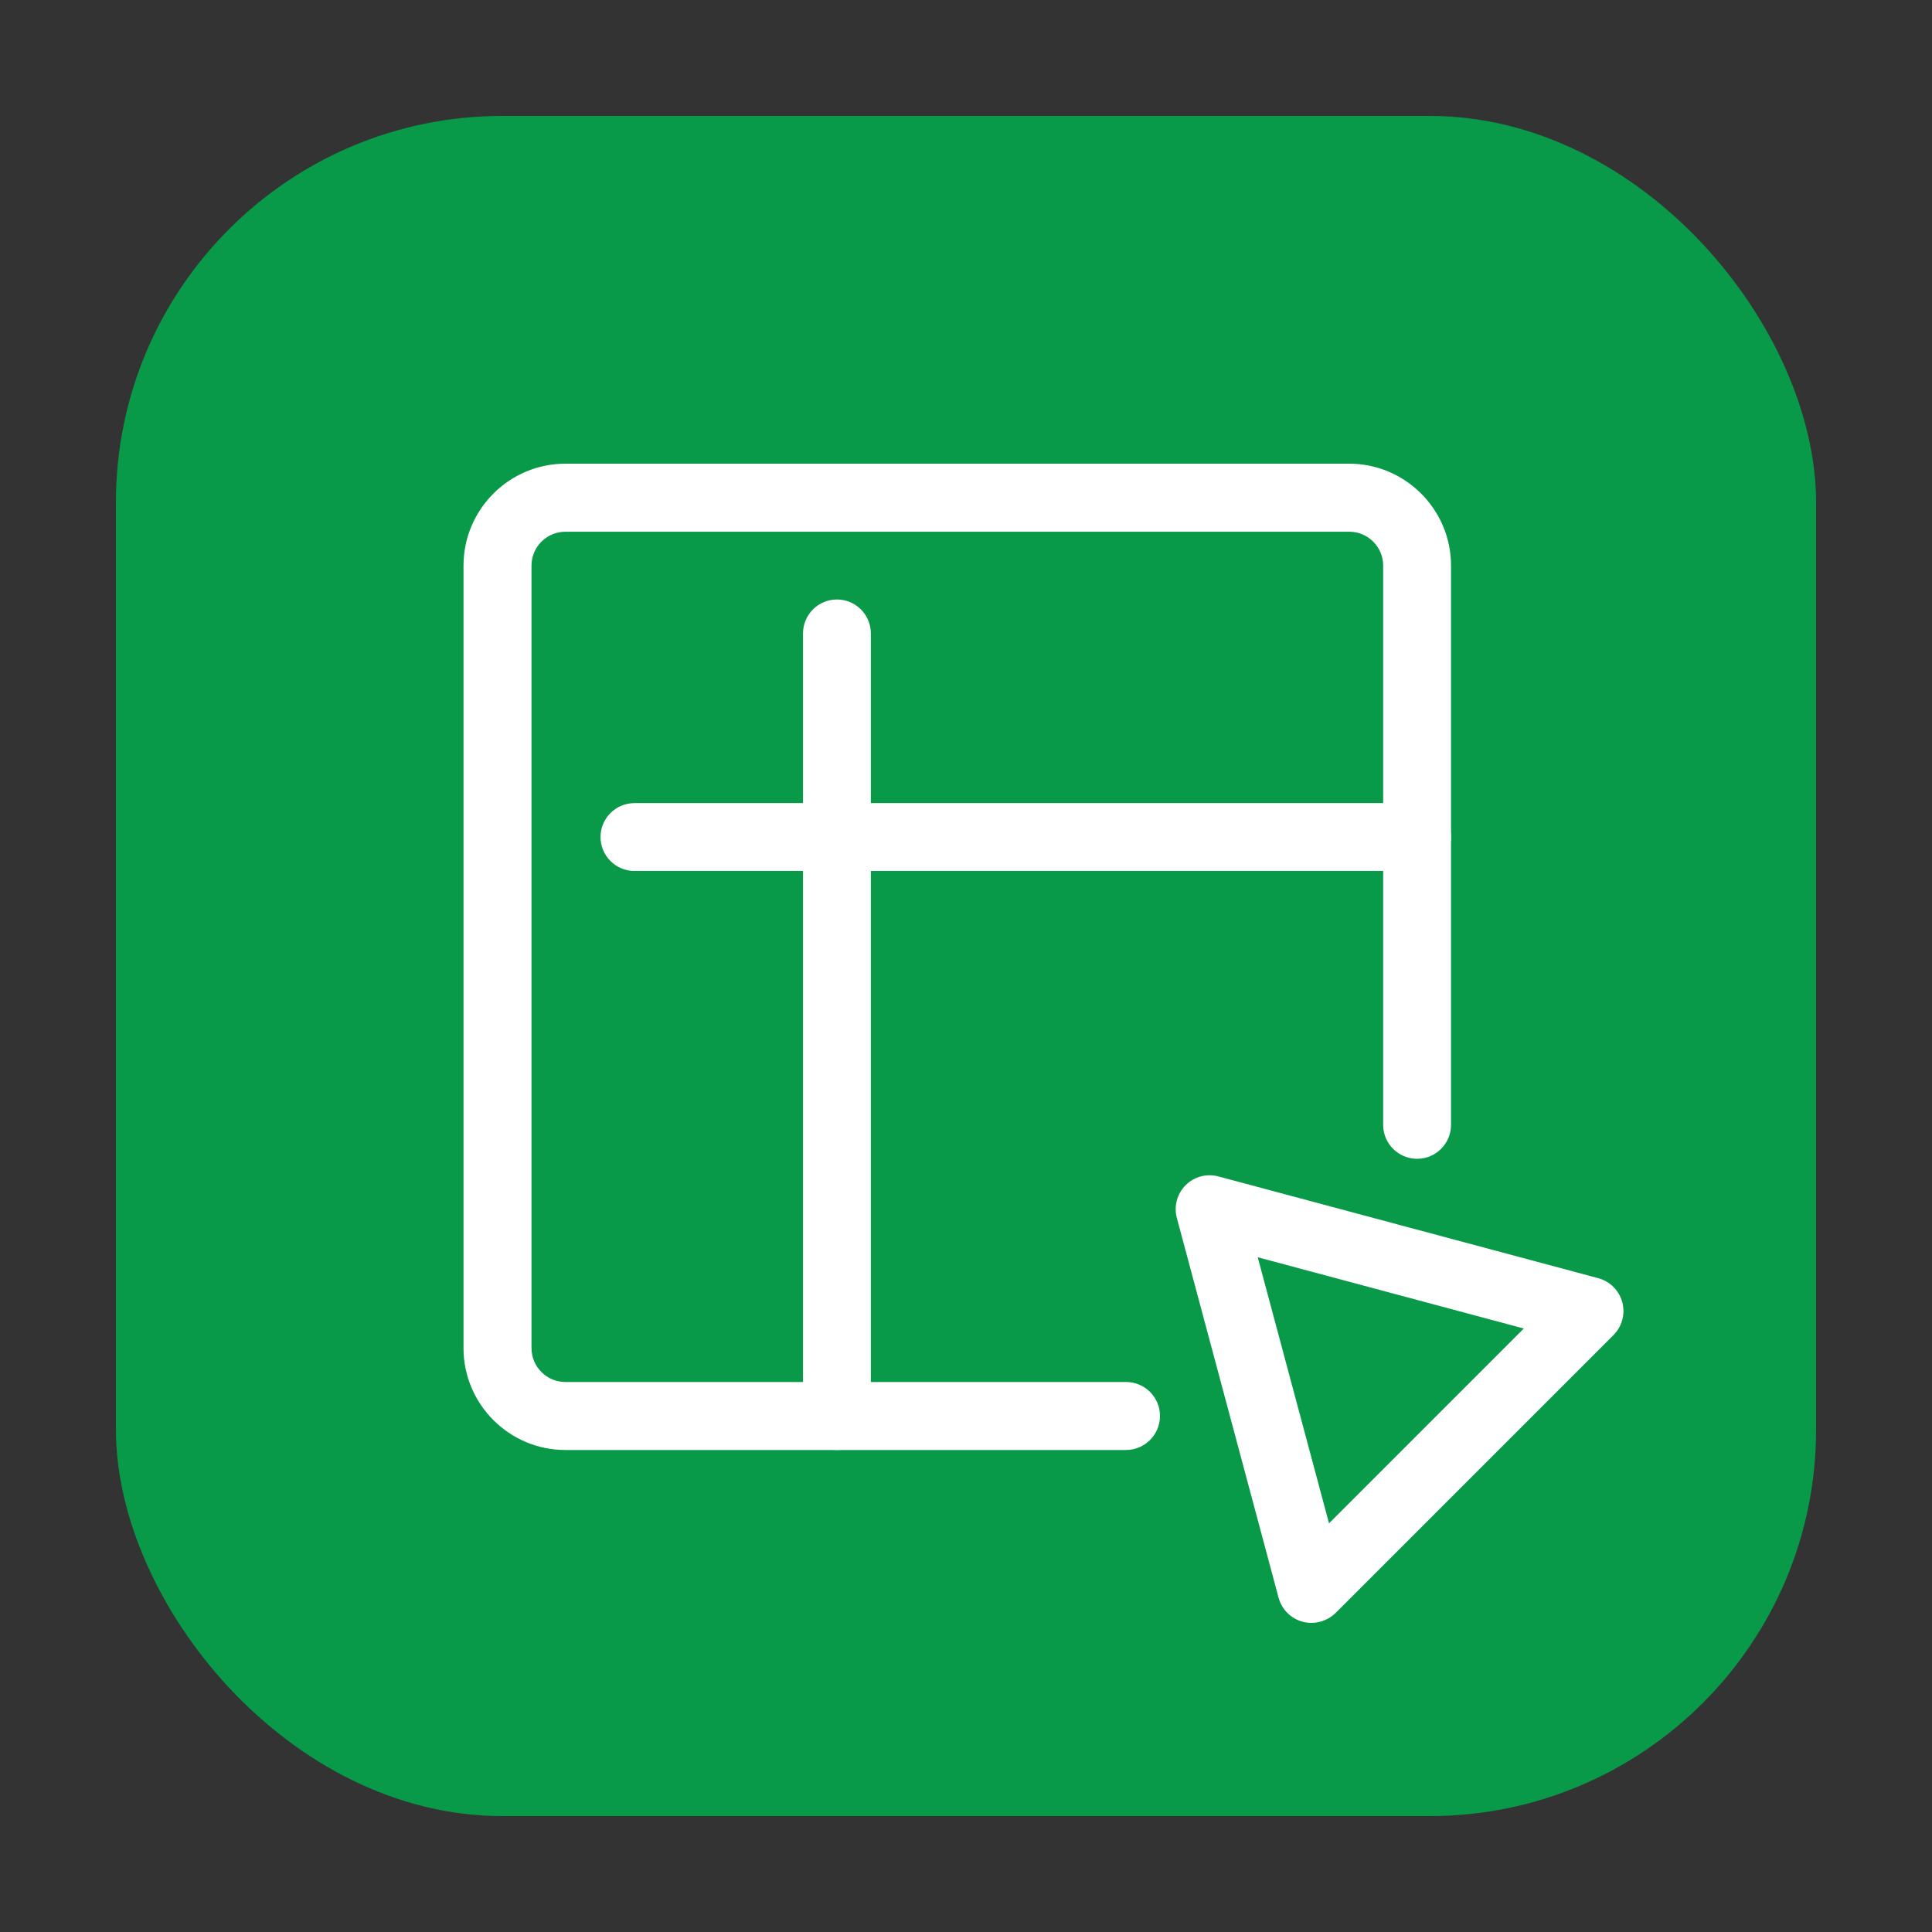
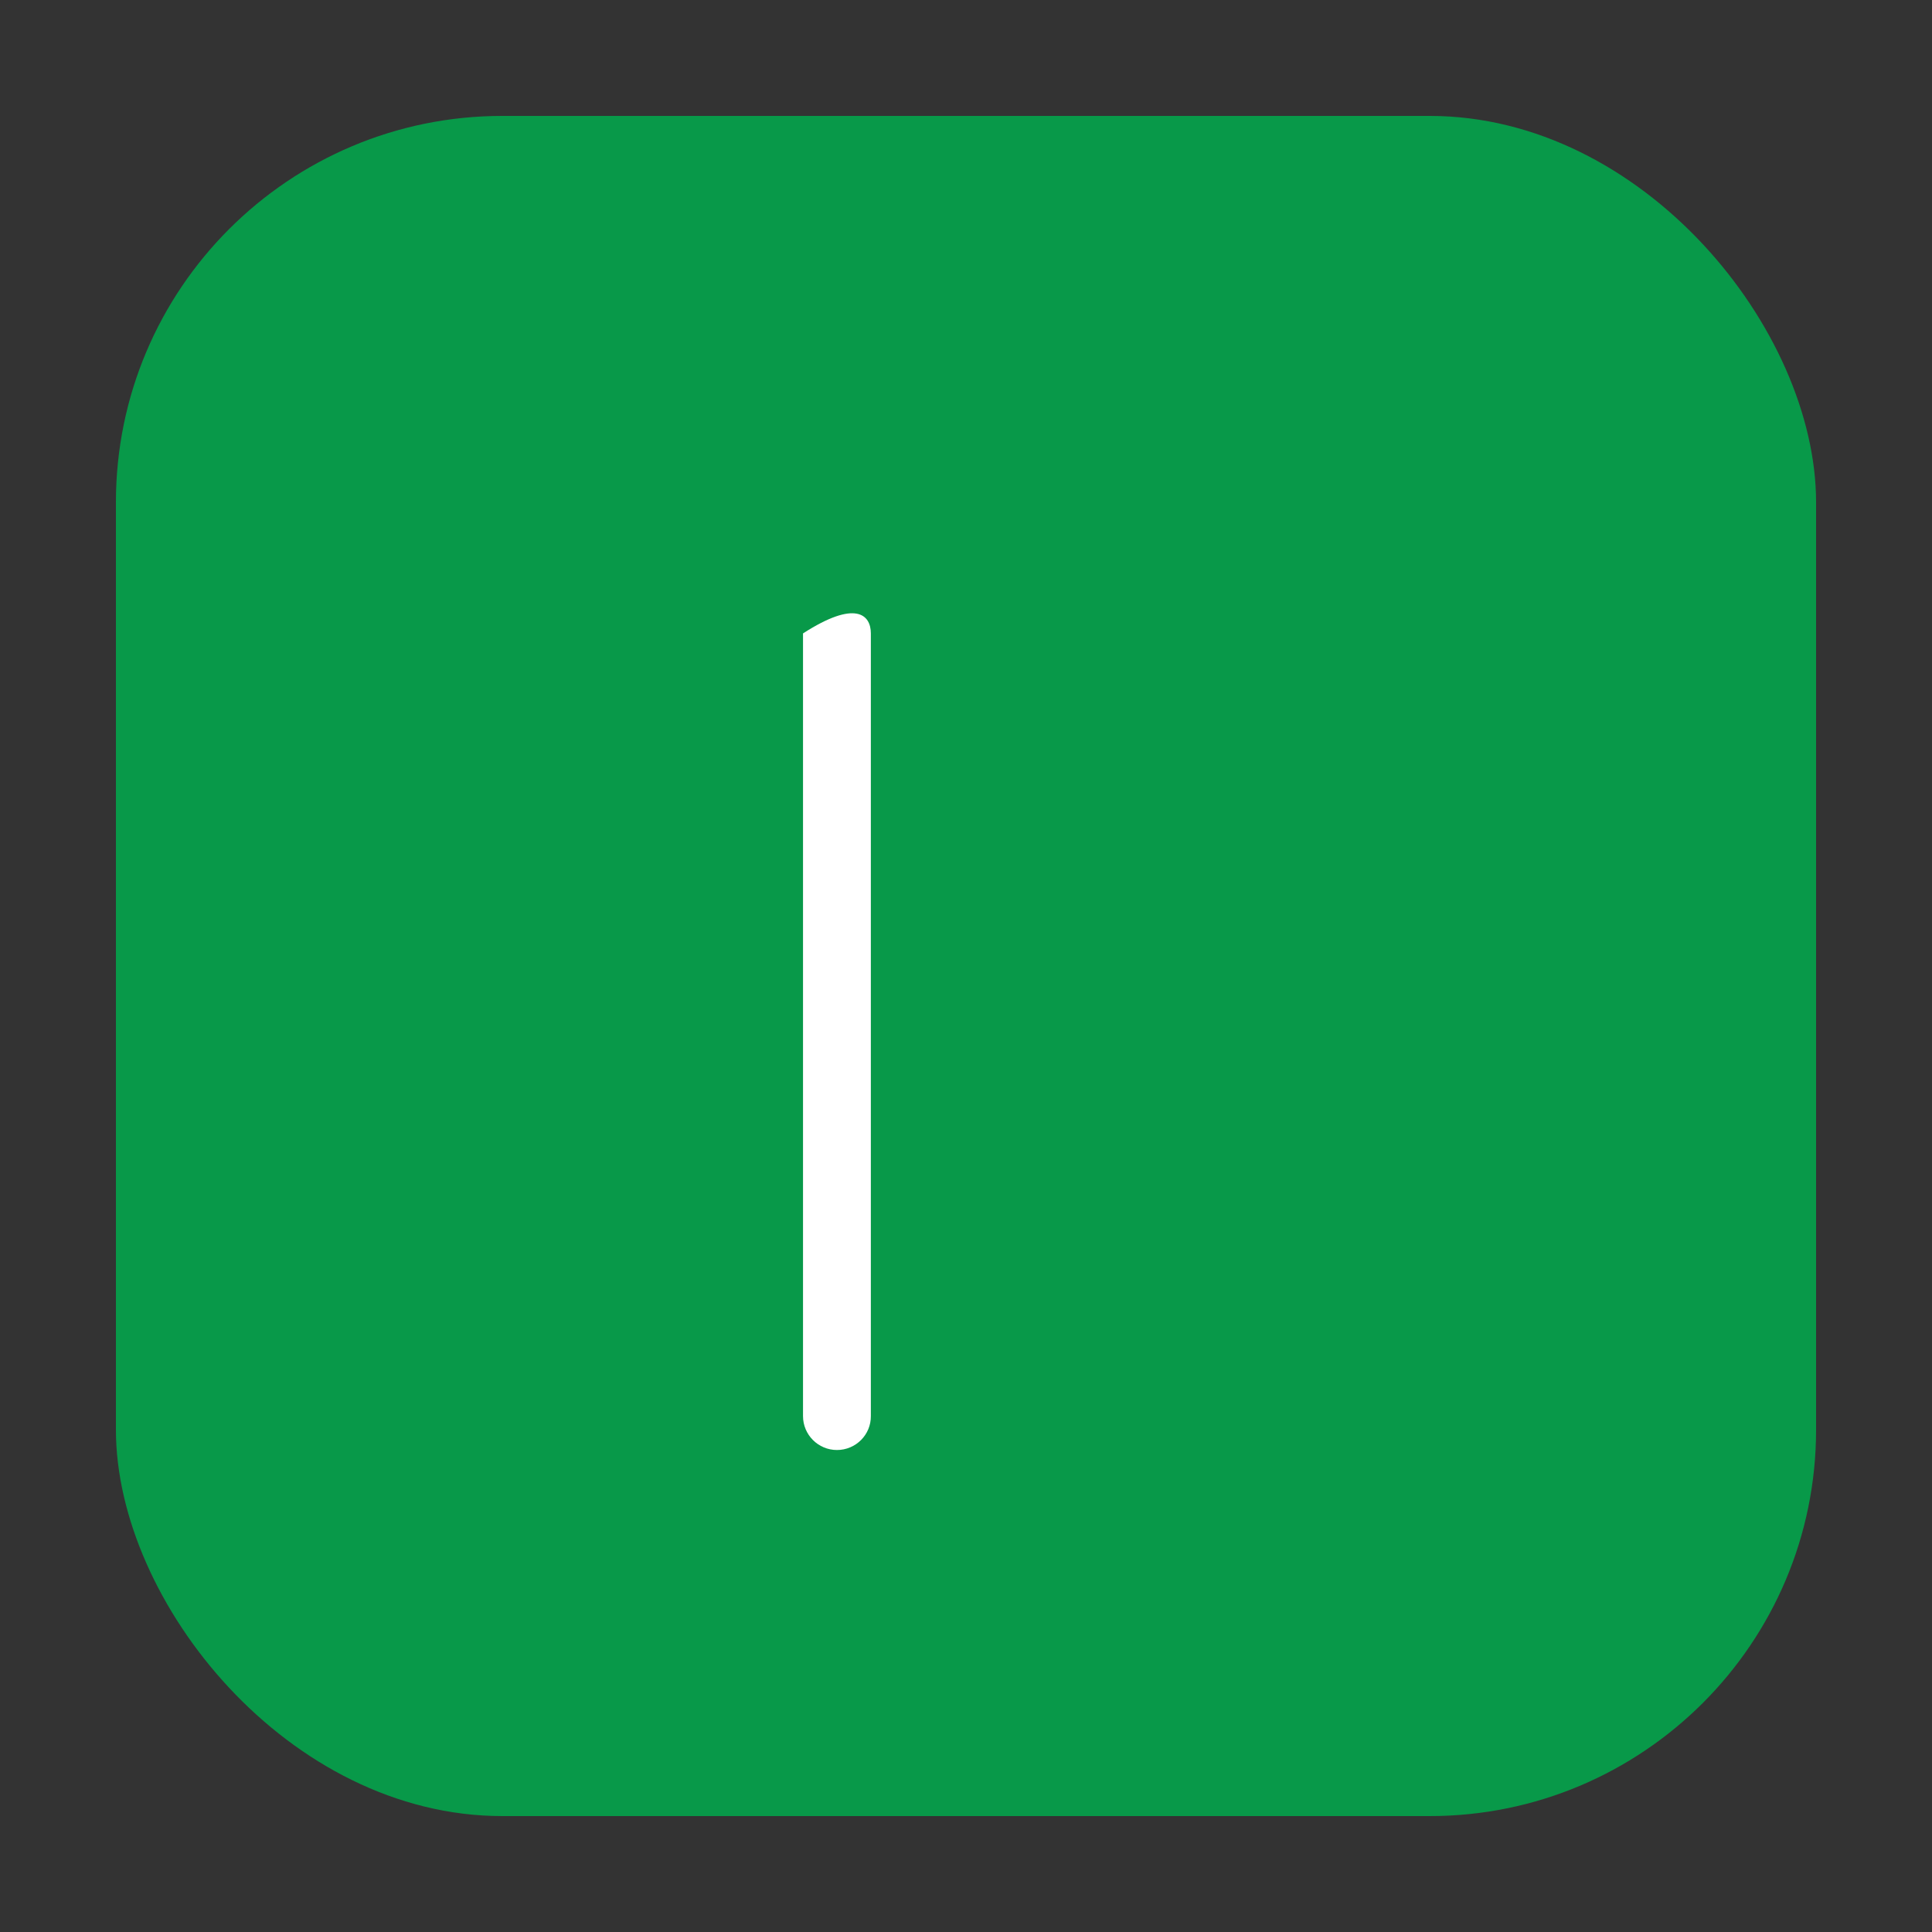
<svg xmlns="http://www.w3.org/2000/svg" width="100" height="100" viewBox="0 0 100 100" fill="none">
  <rect x="0" y="0" width="100" height="100" fill="#333333" stroke="none" />
  <rect x="6" y="6" width="88" height="88" rx="20" fill="#089949" />
-   <path d="M58.279 75.052H29.266C26.357 75.052 23.991 72.683 23.991 69.776V29.277C23.991 26.369 26.359 24 29.266 24H69.829C72.738 24 75.105 26.369 75.105 29.275V58.224C75.105 59.193 74.318 59.979 73.349 59.979C72.38 59.979 71.593 59.193 71.593 58.224V29.277C71.593 28.308 70.806 27.522 69.838 27.522H29.266C28.297 27.522 27.51 28.308 27.51 29.277V69.776C27.51 70.745 28.297 71.532 29.266 71.532H58.285C59.254 71.532 60.041 72.319 60.041 73.288C60.041 74.257 59.254 75.052 58.279 75.052Z" fill="white" />
-   <path d="M43.32 75.052C42.351 75.052 41.564 74.265 41.564 73.296V32.785C41.564 31.816 42.351 31.029 43.32 31.029C44.289 31.029 45.075 31.816 45.075 32.785V73.294C45.084 74.263 44.295 75.052 43.32 75.052Z" fill="white" />
-   <path d="M73.348 45.081H32.839C31.87 45.081 31.083 44.294 31.083 43.325C31.083 42.356 31.87 41.569 32.839 41.569H73.348C74.317 41.569 75.104 42.356 75.104 43.325C75.104 44.294 74.323 45.081 73.348 45.081Z" fill="white" />
-   <path d="M67.879 84C67.725 84 67.572 83.981 67.425 83.942C66.82 83.778 66.344 83.308 66.179 82.696L60.914 63.043C60.75 62.439 60.926 61.787 61.367 61.346C61.814 60.898 62.46 60.729 63.065 60.892L82.723 66.157C83.328 66.321 83.804 66.791 83.97 67.404C84.133 68.008 83.957 68.66 83.516 69.101L69.127 83.491C68.79 83.818 68.336 84 67.879 84ZM65.1 65.075L68.79 78.847L78.872 68.764L65.1 65.075Z" fill="white" />
+   <path d="M43.32 75.052C42.351 75.052 41.564 74.265 41.564 73.296V32.785C44.289 31.029 45.075 31.816 45.075 32.785V73.294C45.084 74.263 44.295 75.052 43.32 75.052Z" fill="white" />
</svg>